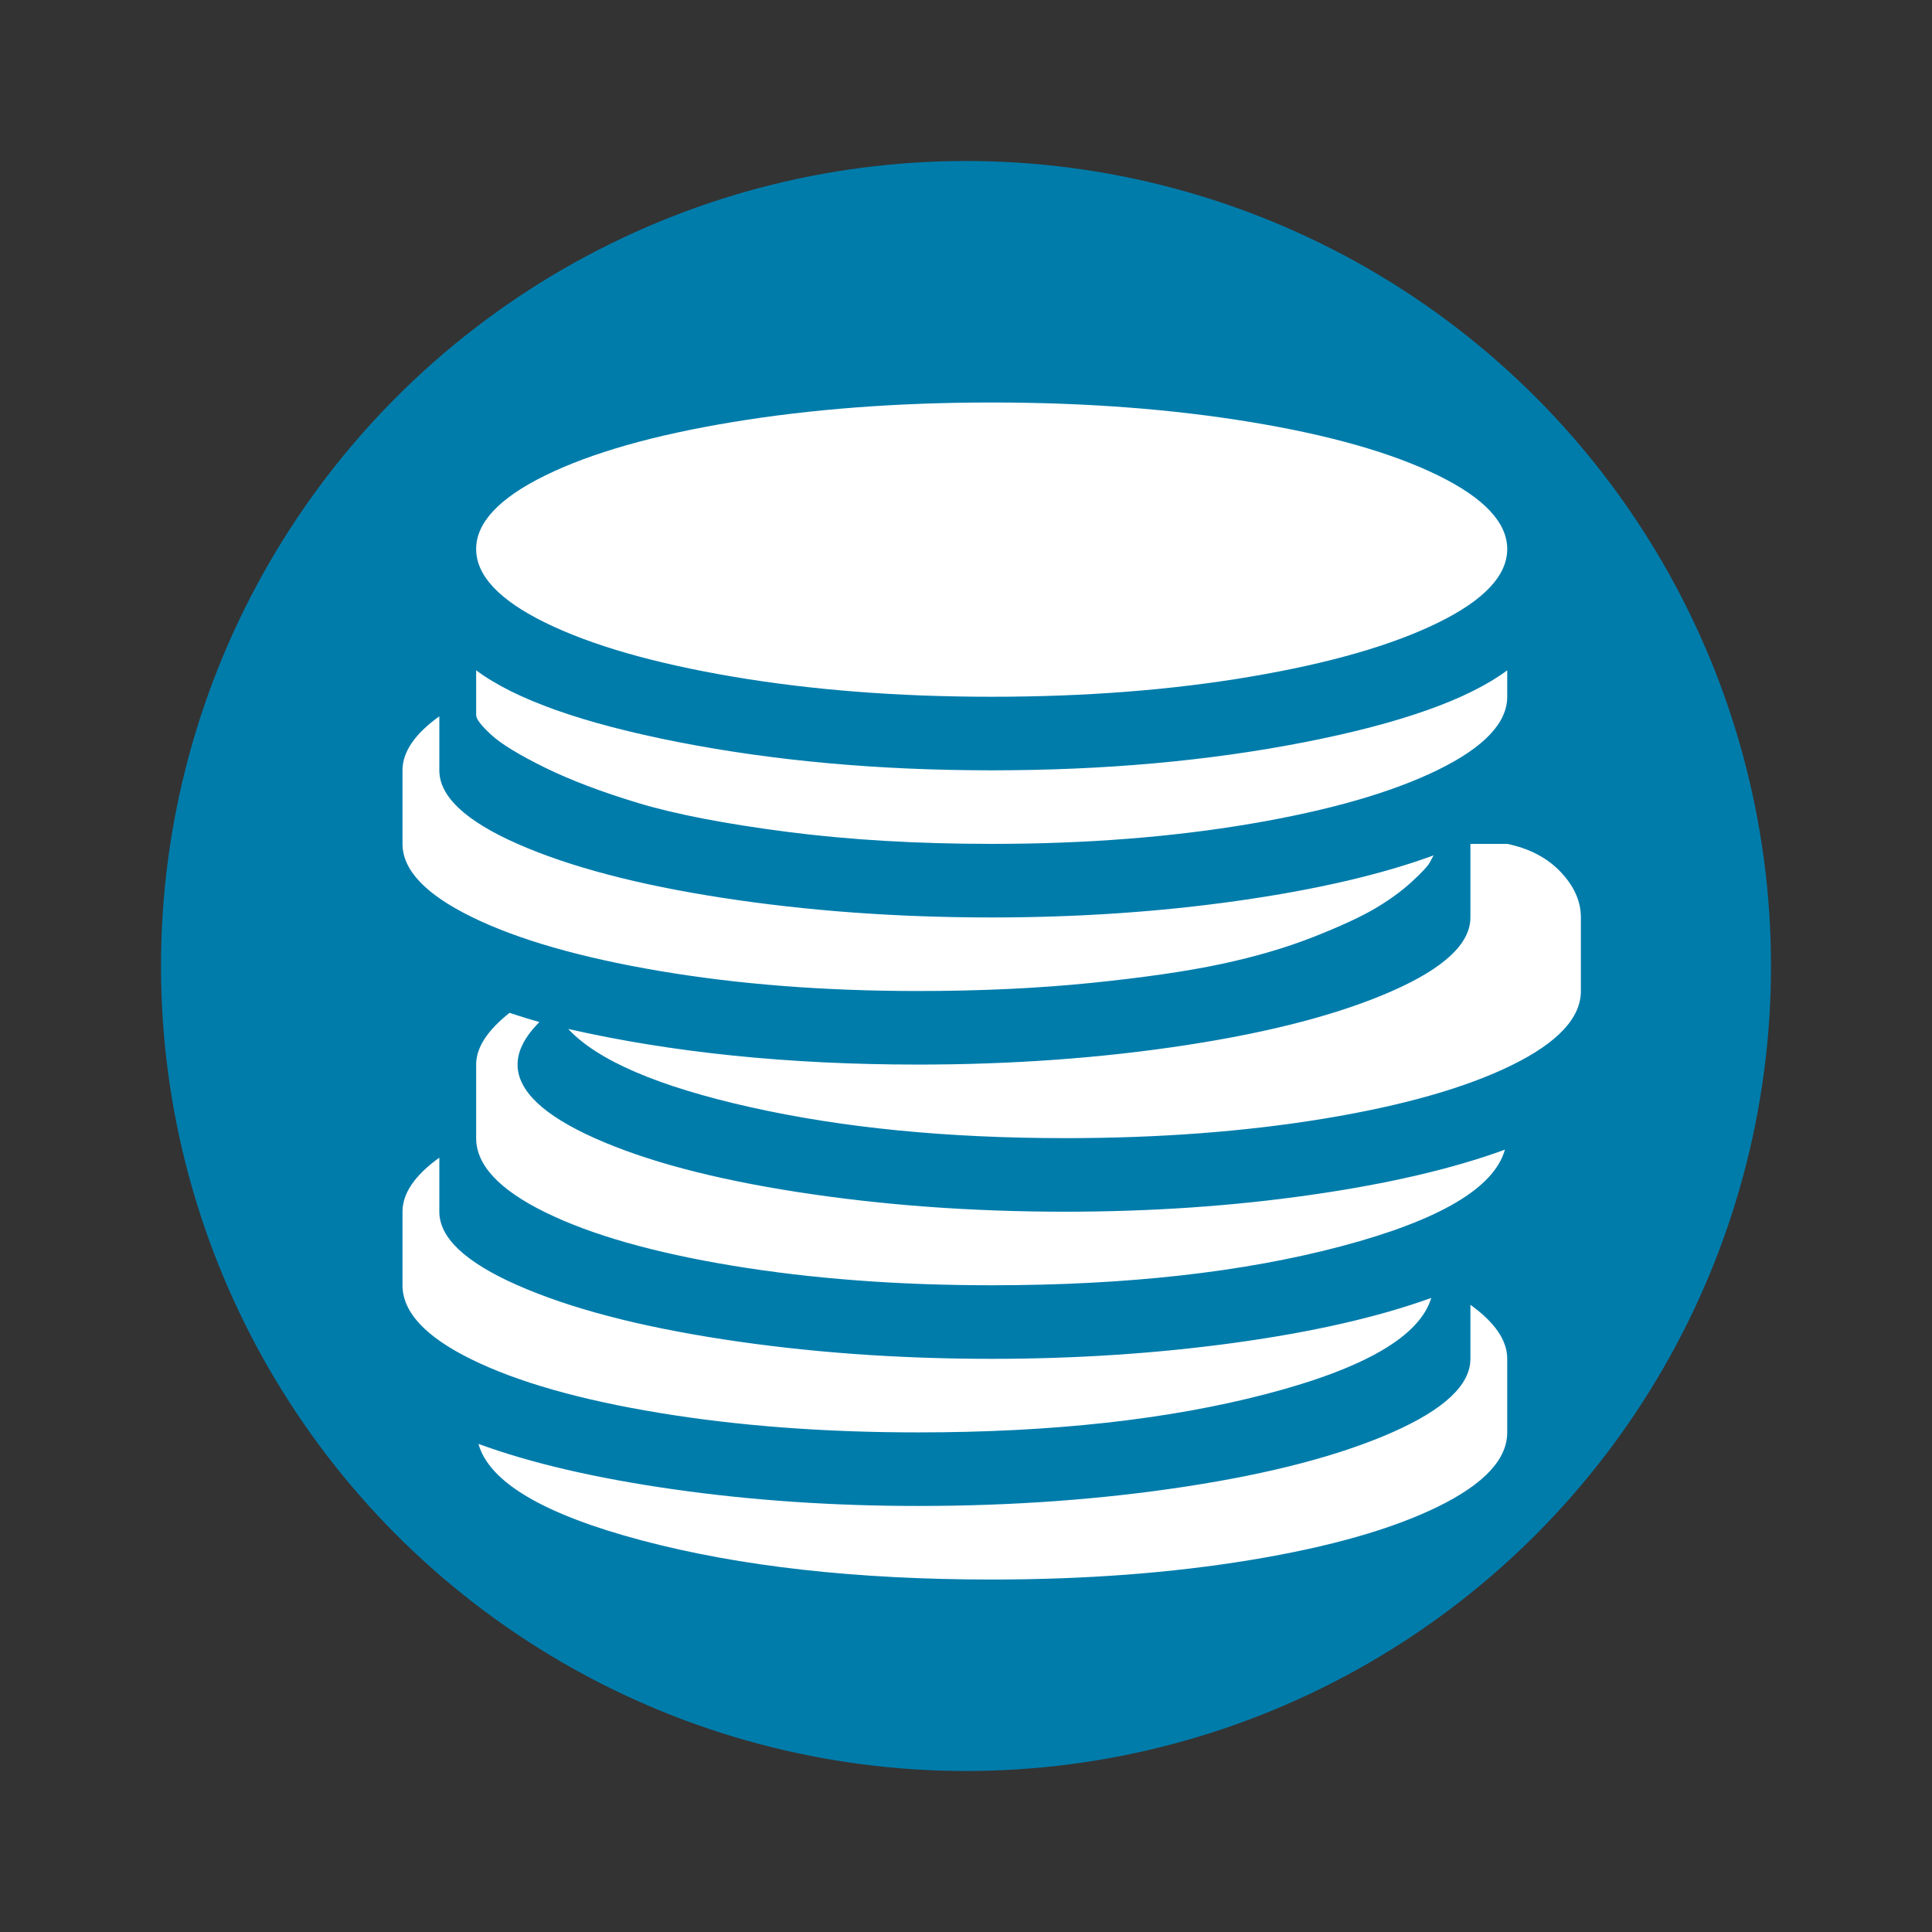
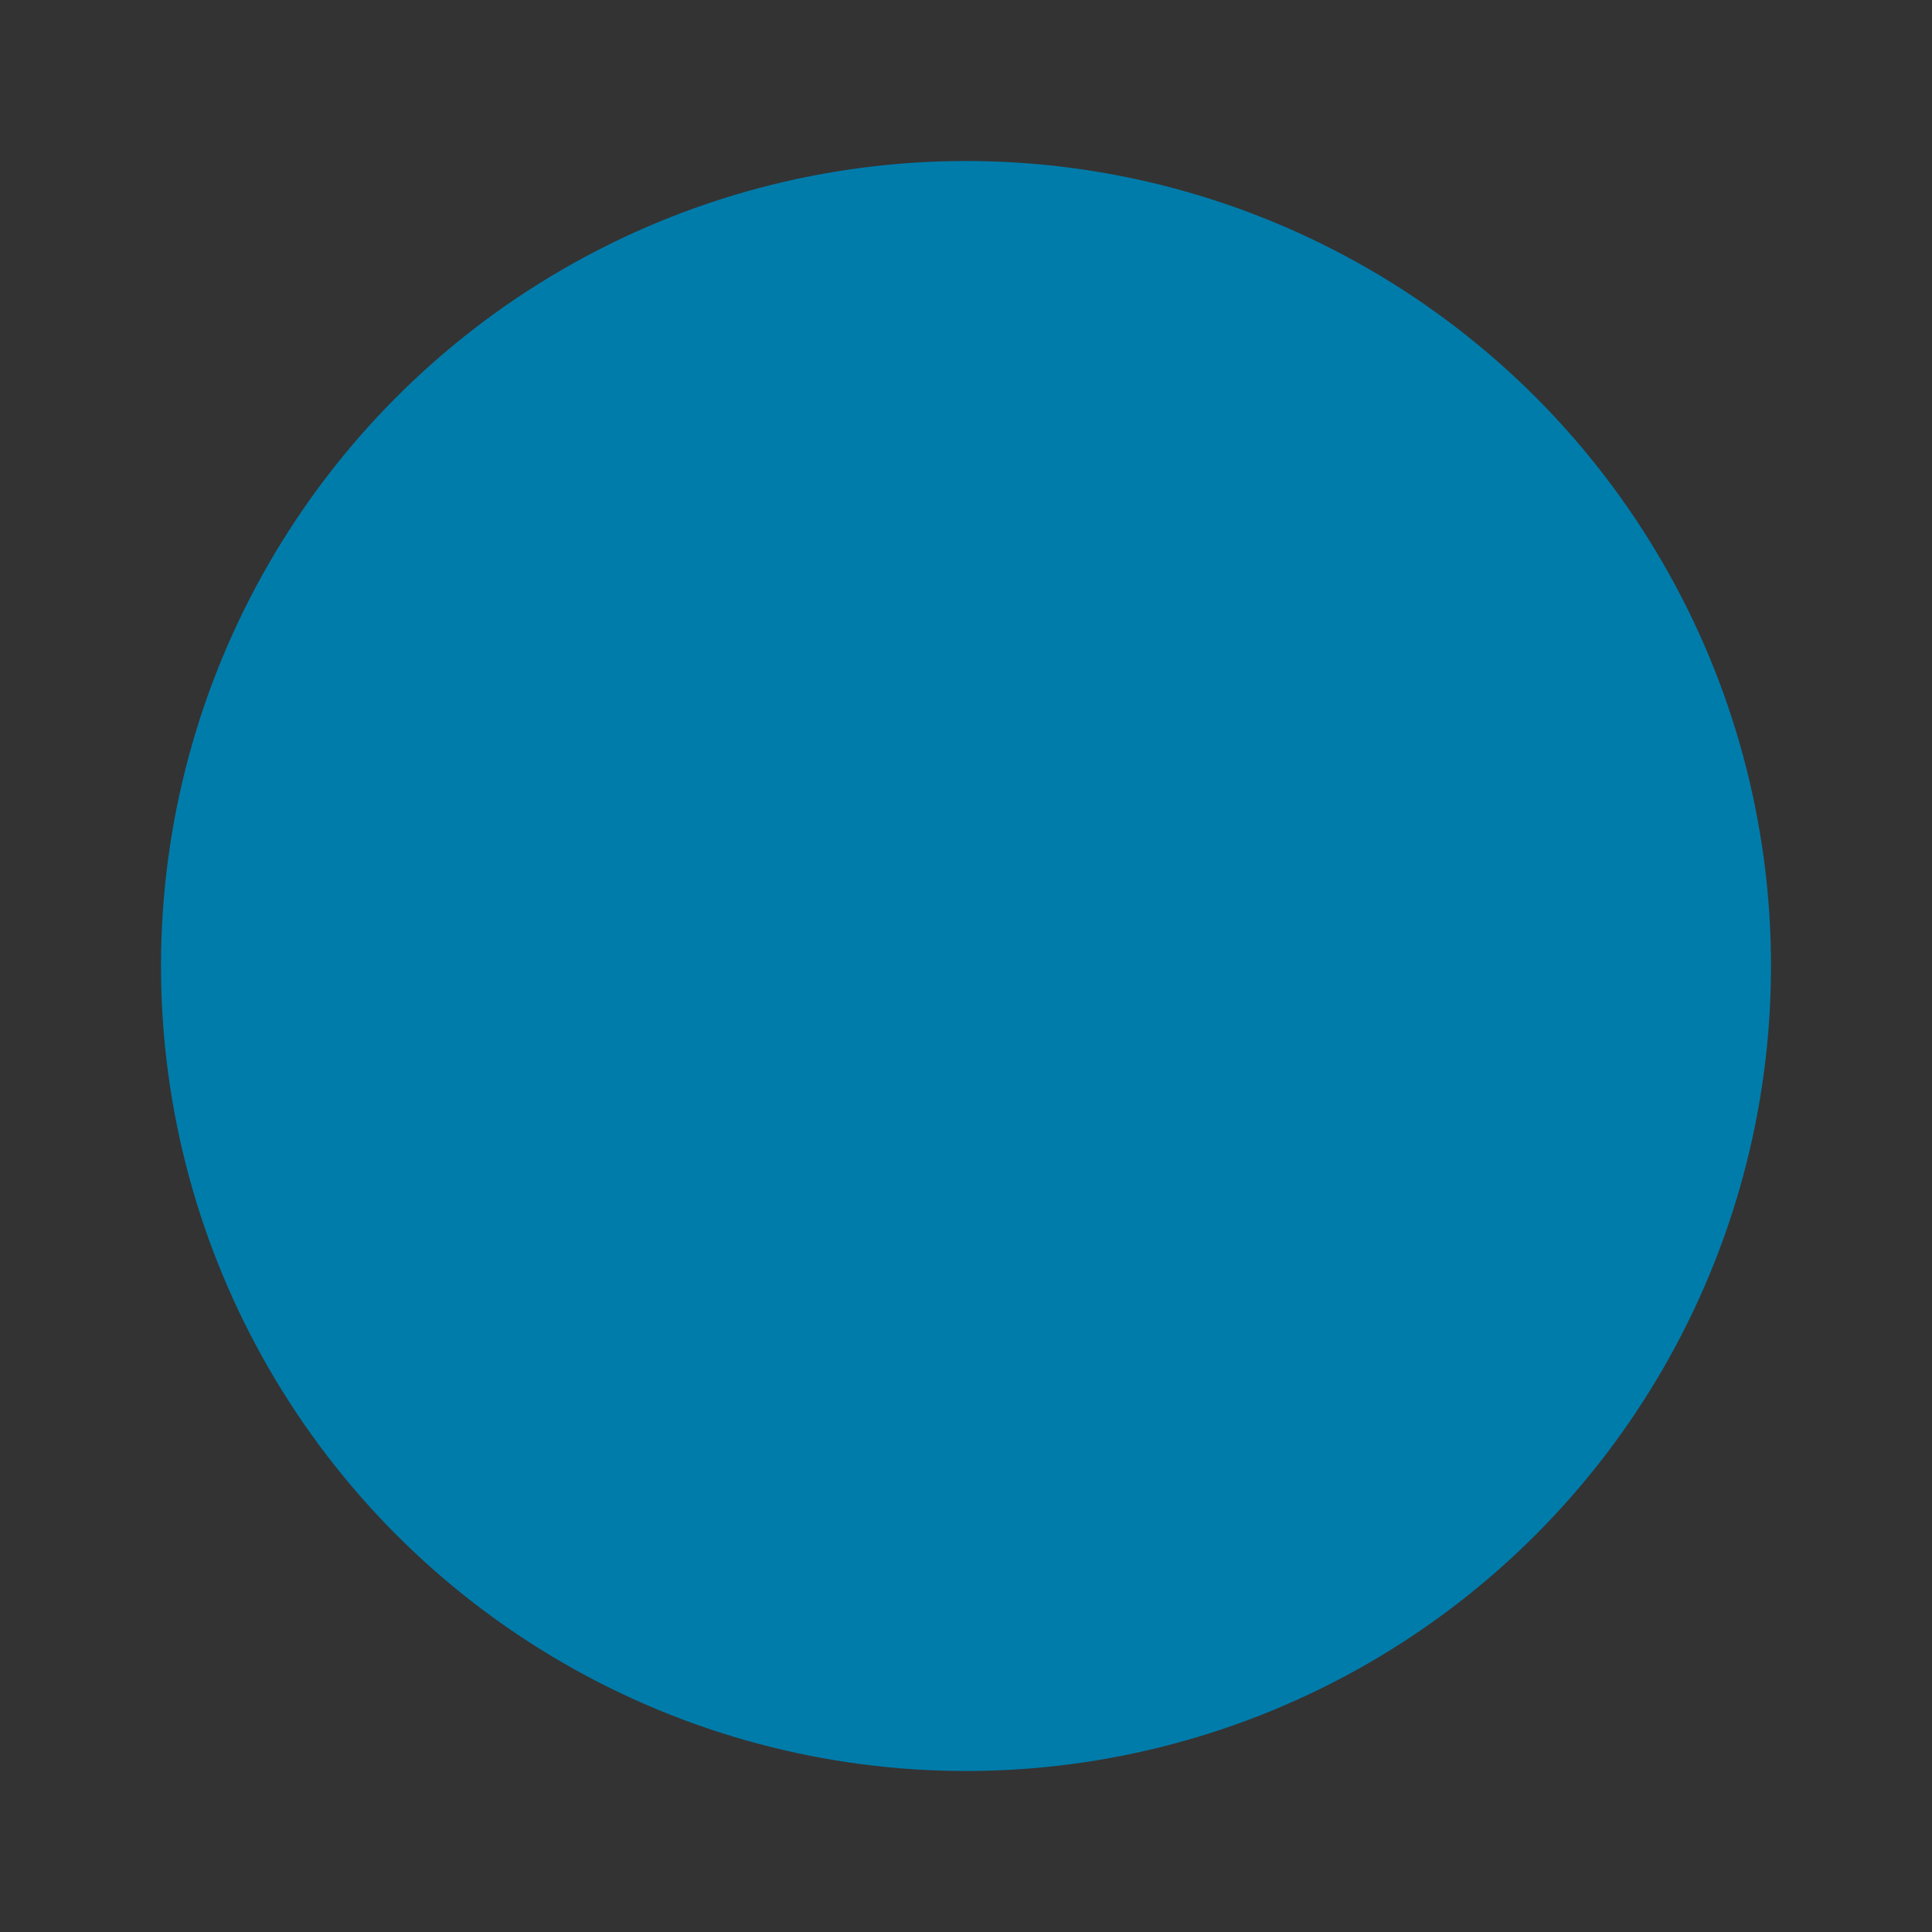
<svg xmlns="http://www.w3.org/2000/svg" width="180" height="180" viewBox="0 0 180 180" fill="none">
  <rect x="0" y="0" width="180" height="180" fill="#333333" stroke="none" />
  <circle cx="90" cy="90" r="75" fill="#007CAB" />
-   <path d="M99.255 106.038C88.248 106.038 78.456 105.074 69.879 103.146C61.301 101.219 55.655 98.791 52.939 95.864C62.66 98.078 73.524 99.184 85.532 99.184C94.323 99.184 102.668 98.577 110.566 97.364C118.464 96.15 124.844 94.472 129.704 92.33C134.564 90.189 136.995 87.904 136.995 85.477V78.623H140.425C142.498 79.051 144.16 79.926 145.411 81.246C146.662 82.567 147.287 83.977 147.287 85.477V92.33C147.287 94.829 145.143 97.132 140.854 99.238C136.566 101.344 130.74 103.004 123.378 104.217C116.016 105.431 107.975 106.038 99.255 106.038ZM92.394 78.623C85.46 78.623 79.099 78.248 73.309 77.498C67.52 76.749 62.91 75.856 59.479 74.821C56.048 73.786 53.135 72.679 50.741 71.501C48.346 70.323 46.685 69.306 45.755 68.449C44.826 67.592 44.362 66.986 44.362 66.629V62.452C48.007 65.165 54.297 67.396 63.231 69.145C72.166 70.894 81.887 71.769 92.394 71.769C102.9 71.769 112.621 70.894 121.556 69.145C130.49 67.396 136.78 65.165 140.425 62.452V64.915C140.425 67.343 138.281 69.609 133.993 71.715C129.704 73.822 123.879 75.499 116.517 76.749C109.155 77.998 101.114 78.623 92.394 78.623ZM92.394 64.915C83.674 64.915 75.632 64.29 68.27 63.041C60.908 61.792 55.083 60.114 50.794 58.008C46.506 55.902 44.362 53.617 44.362 51.154C44.362 48.691 46.506 46.406 50.794 44.3C55.083 42.194 60.908 40.534 68.27 39.321C75.632 38.107 83.674 37.5 92.394 37.5C101.114 37.5 109.155 38.107 116.517 39.321C123.879 40.534 129.704 42.194 133.993 44.3C138.281 46.406 140.425 48.691 140.425 51.154C140.425 53.617 138.281 55.902 133.993 58.008C129.704 60.114 123.879 61.792 116.517 63.041C109.155 64.29 101.114 64.915 92.394 64.915ZM40.931 71.769C40.931 74.196 43.361 76.481 48.221 78.623C53.082 80.764 59.461 82.442 67.359 83.656C75.257 84.87 83.602 85.477 92.394 85.477C100.399 85.477 108.047 84.959 115.337 83.924C122.628 82.888 128.703 81.478 133.564 79.694C133.492 79.836 133.367 80.068 133.188 80.39C133.01 80.711 132.456 81.3 131.527 82.157C130.597 83.013 129.472 83.834 128.149 84.62C126.827 85.405 124.897 86.297 122.36 87.297C119.822 88.296 116.963 89.135 113.783 89.814C110.602 90.492 106.546 91.081 101.614 91.581C96.682 92.08 91.321 92.33 85.532 92.33C76.812 92.33 68.771 91.706 61.409 90.456C54.047 89.207 48.221 87.529 43.933 85.423C39.644 83.317 37.5 81.05 37.5 78.623V71.769C37.5 70.055 38.644 68.378 40.931 66.736V71.769ZM40.931 107.858V112.892C40.931 115.319 43.361 117.604 48.221 119.745C53.082 121.887 59.461 123.565 67.359 124.779C75.257 125.992 83.602 126.599 92.394 126.599C100.256 126.599 107.814 126.099 115.069 125.1C122.324 124.1 128.417 122.708 133.349 120.923C132.277 124.493 127.167 127.474 118.018 129.865C108.869 132.257 98.04 133.453 85.532 133.453C76.812 133.453 68.771 132.846 61.409 131.632C54.047 130.419 48.221 128.759 43.933 126.653C39.644 124.547 37.5 122.244 37.5 119.745V112.892C37.5 111.178 38.644 109.5 40.931 107.858ZM99.255 112.892C107.189 112.892 114.783 112.374 122.038 111.339C129.293 110.304 135.351 108.894 140.211 107.109C139.21 110.678 134.135 113.677 124.987 116.104C115.838 118.532 104.973 119.745 92.394 119.745C83.674 119.745 75.632 119.139 68.27 117.925C60.908 116.711 55.083 115.051 50.794 112.945C46.506 110.839 44.362 108.537 44.362 106.038V99.184C44.362 97.613 45.398 96.007 47.471 94.365C48.543 94.722 49.472 95.007 50.258 95.222C48.9 96.578 48.221 97.899 48.221 99.184C48.221 101.611 50.616 103.896 55.405 106.038C60.194 108.18 66.519 109.857 74.382 111.071C82.244 112.285 90.535 112.892 99.255 112.892ZM136.995 126.599V121.566C139.282 123.208 140.425 124.886 140.425 126.599V133.453C140.425 135.952 138.281 138.254 133.993 140.36C129.704 142.466 123.879 144.126 116.517 145.34C109.155 146.554 101.114 147.161 92.394 147.161C79.814 147.161 68.949 145.947 59.8 143.519C50.652 141.092 45.577 138.094 44.576 134.524C49.437 136.309 55.494 137.719 62.749 138.754C70.004 139.789 77.598 140.307 85.532 140.307C94.323 140.307 102.668 139.7 110.566 138.486C118.464 137.273 124.844 135.595 129.704 133.453C134.564 131.311 136.995 129.027 136.995 126.599Z" fill="white" />
</svg>